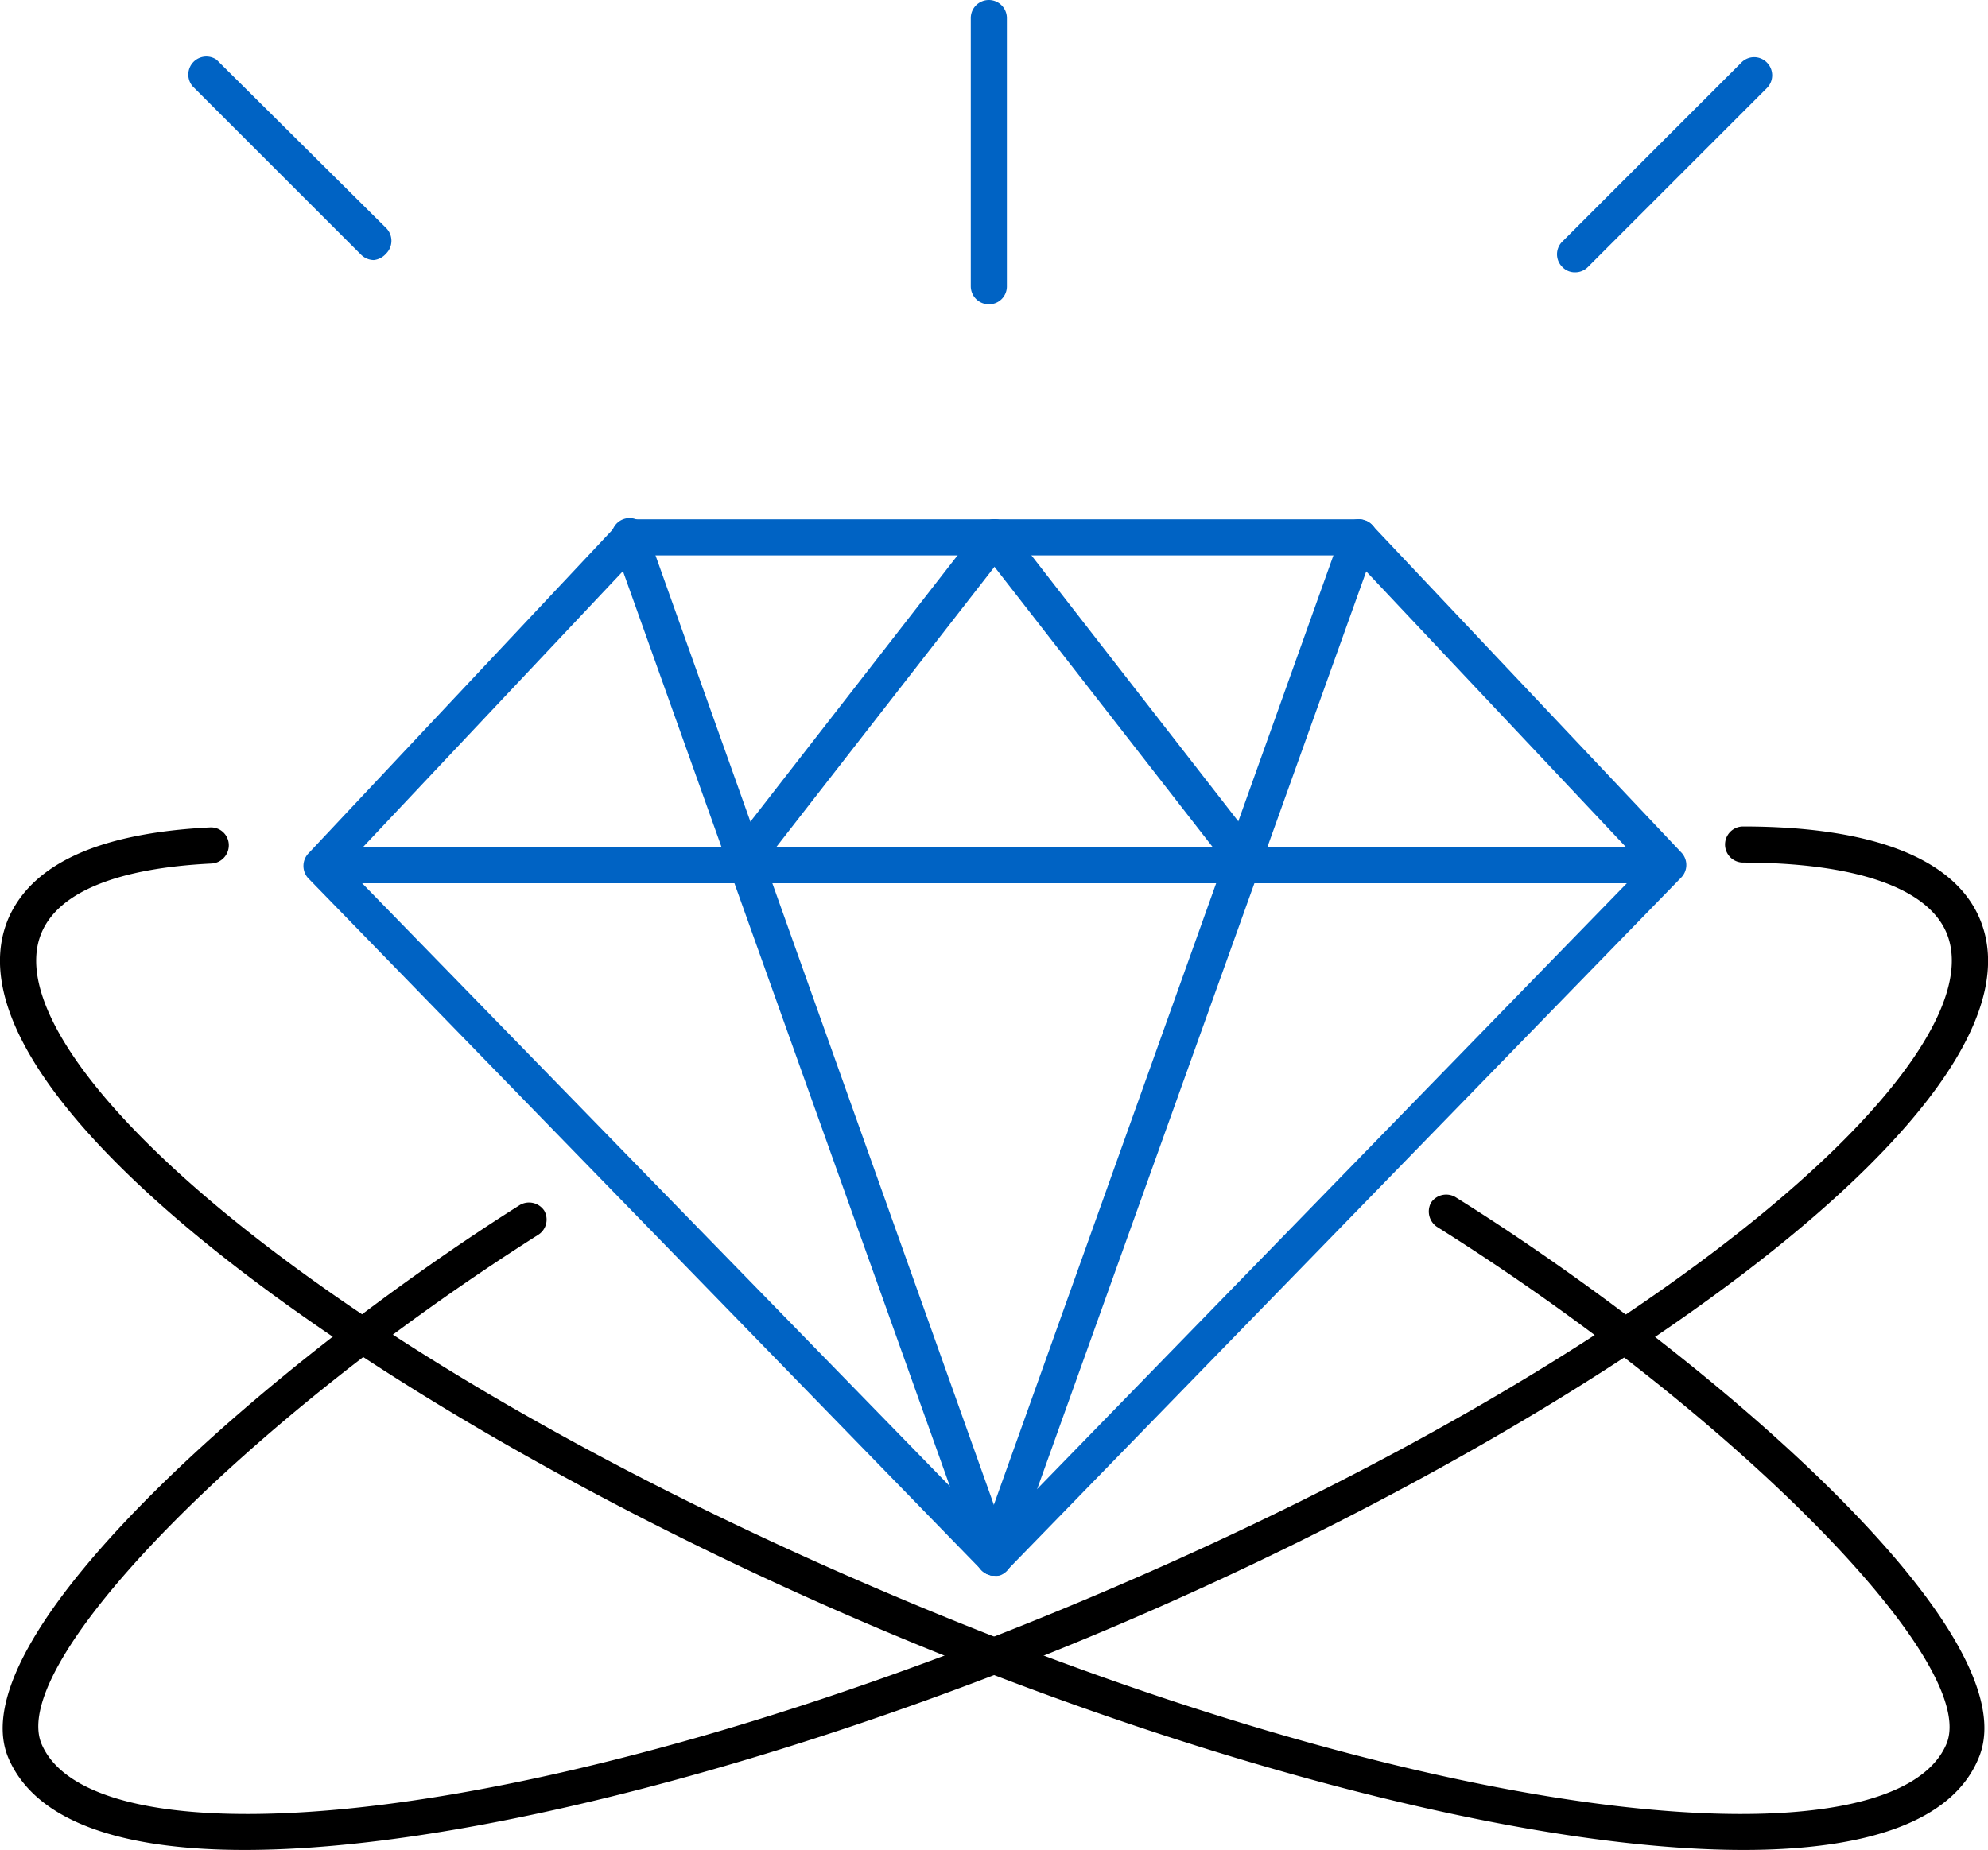
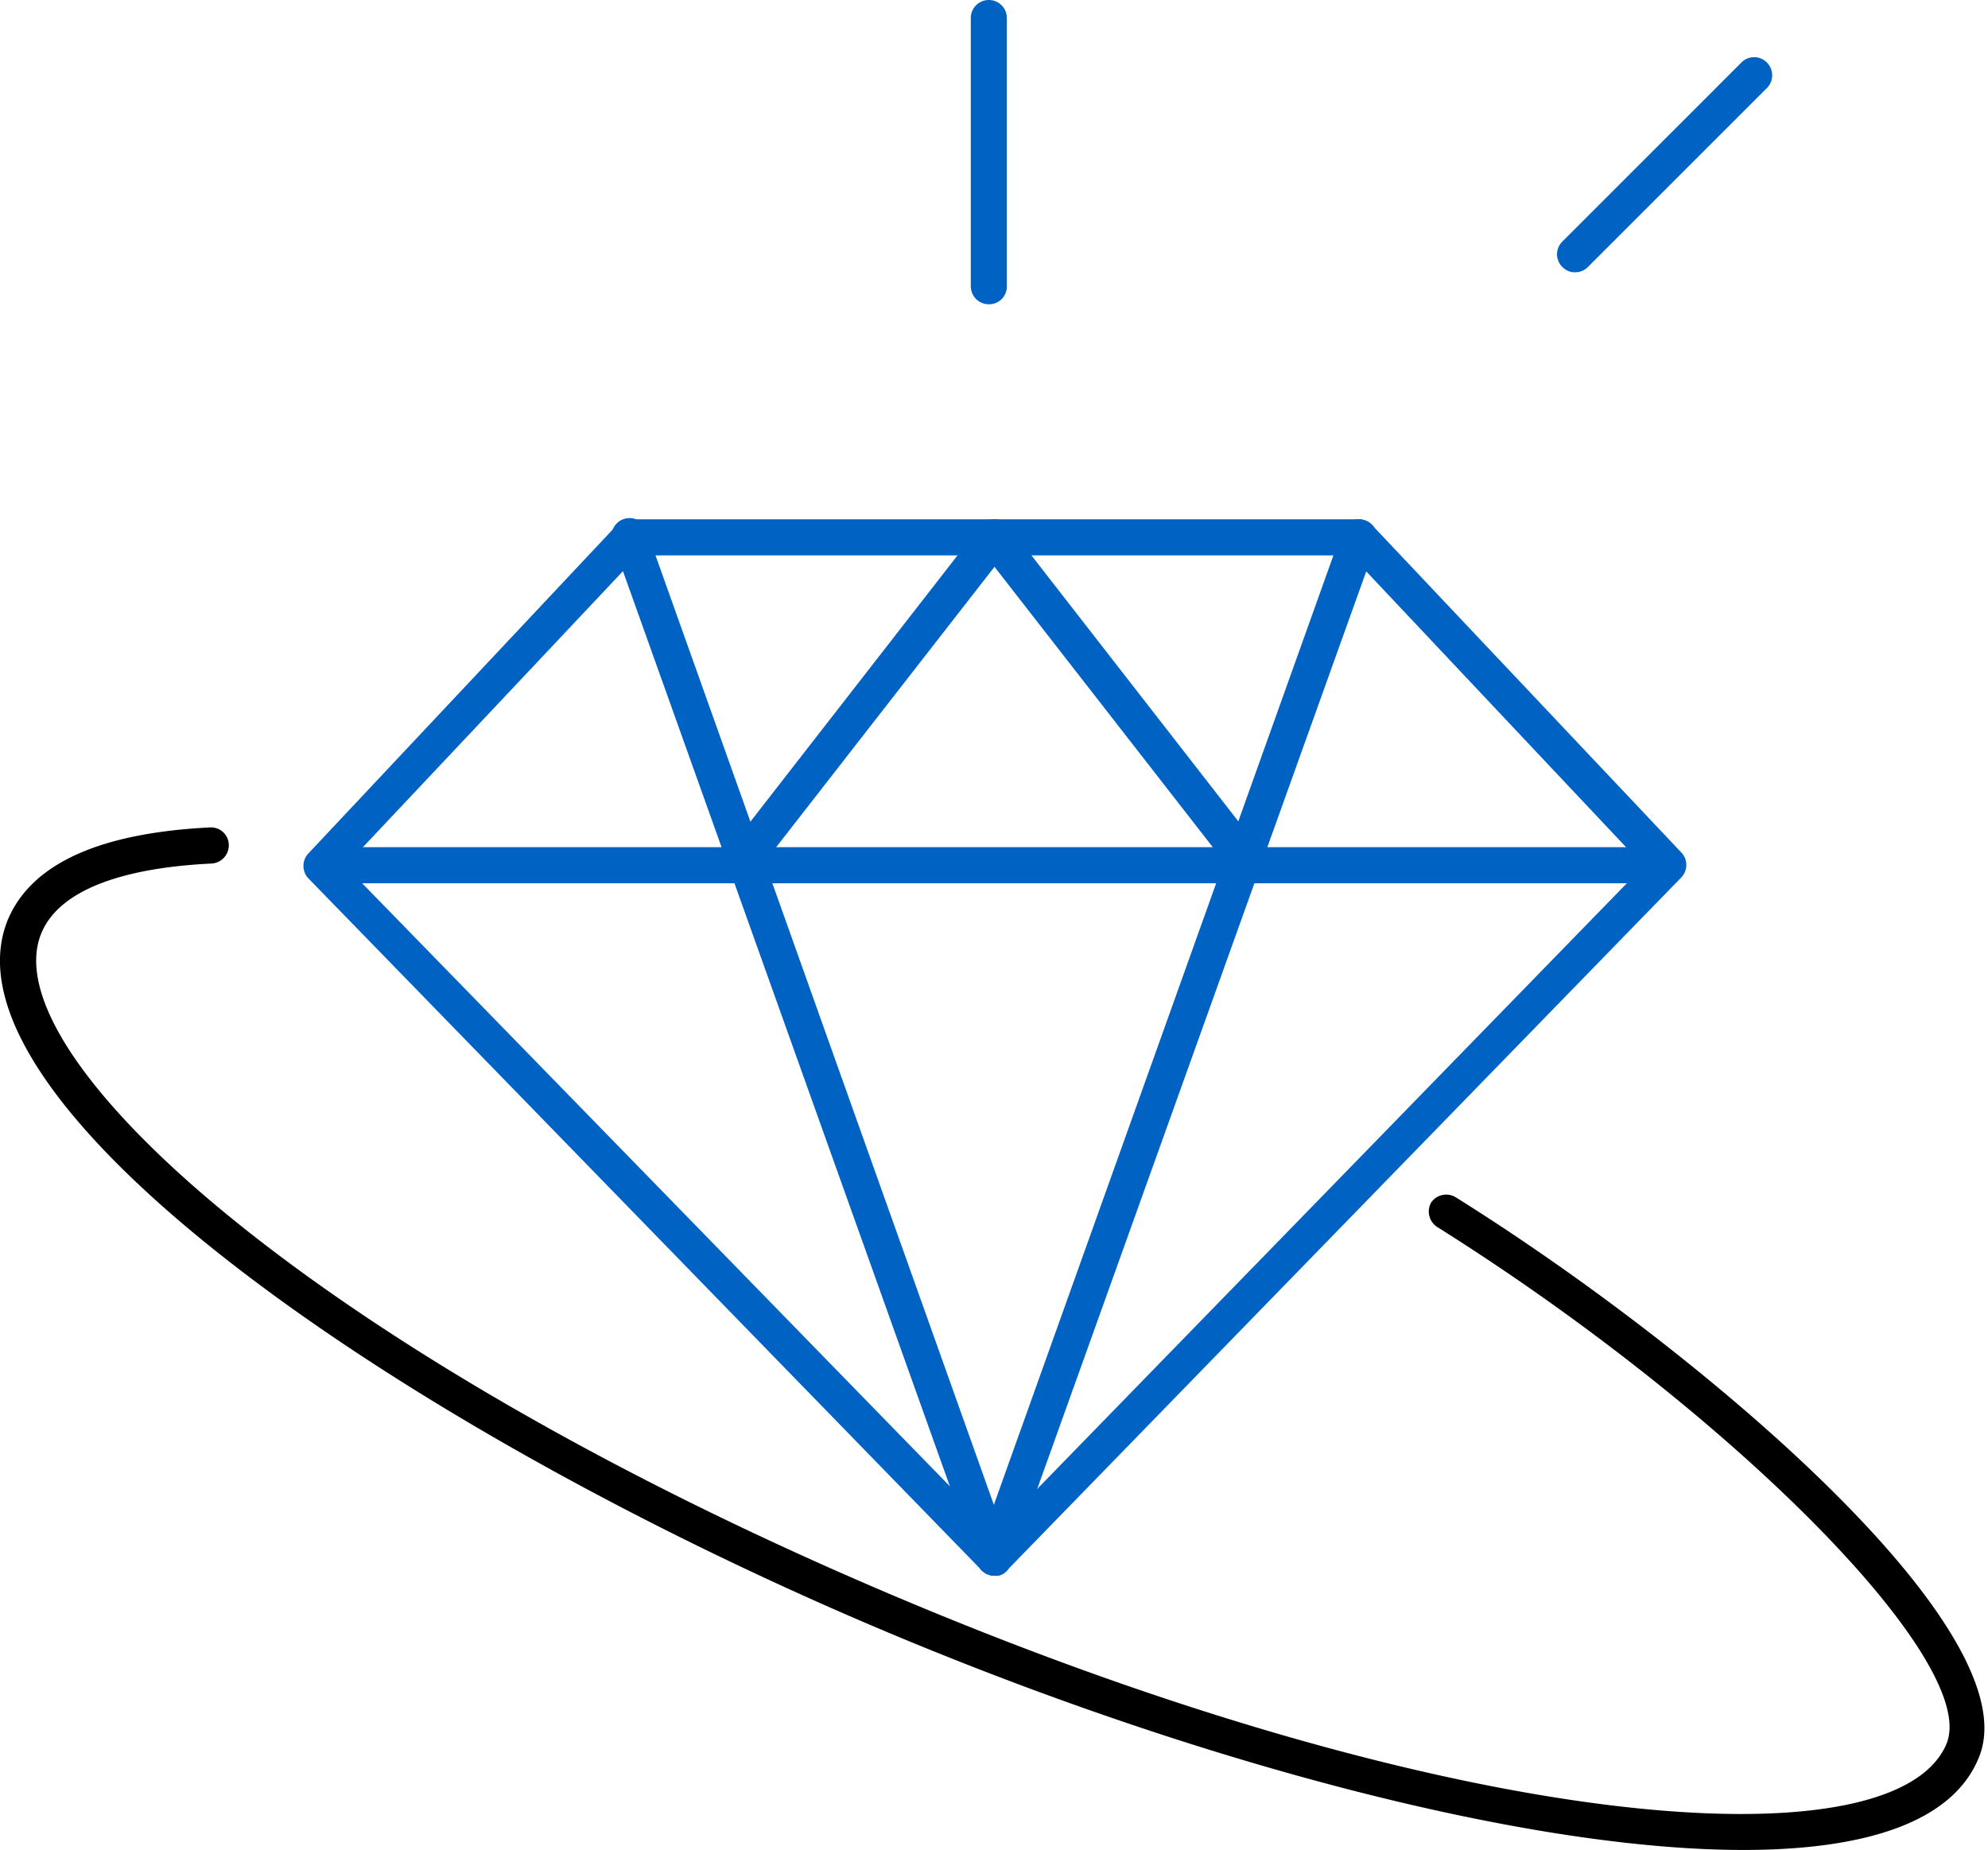
<svg xmlns="http://www.w3.org/2000/svg" viewBox="0 0 82.63 76.91">
  <g id="ae09c97c-2fda-4a5d-be35-50e4cdc13dbb" data-name="Layer 2">
    <g id="b9225b6e-f1e7-495d-ab00-0b8d97bca3de" data-name="Layer 1">
      <g id="ea93fed3-d1e3-4e66-a40a-f8f353811681" data-name="employee-benefits-main-service-icon">
        <path d="M41.33,65.51a.76.76,0,0,1-.53-.23l-28-28.78a.76.76,0,0,1,0-1L25.64,21.83a.76.76,0,0,1,.55-.24H56.48a.76.76,0,0,1,.55.24L69.9,35.46a.75.75,0,0,1,0,1l-28,28.78A.76.76,0,0,1,41.33,65.51ZM14.35,36l27,27.71L68.32,36,56.16,23.09H26.51Z" fill="#0063c4" />
        <path d="M68.6,36.72H14.07a.75.75,0,0,1,0-1.5H68.6a.75.75,0,0,1,0,1.5Z" fill="#0063c4" />
        <path d="M41.33,65.51a.75.75,0,0,1-.7-.5L25.48,22.59a.75.75,0,1,1,1.41-.5L42,64.5a.75.75,0,0,1-.45,1A.8.8,0,0,1,41.33,65.51Z" fill="#0063c4" />
        <path d="M41.33,65.51a.79.79,0,0,1-.25-.05.75.75,0,0,1-.45-1L55.78,22.09a.74.74,0,0,1,.95-.46.75.75,0,0,1,.46,1L42,65A.75.75,0,0,1,41.33,65.51Z" fill="#0063c4" />
        <path d="M30.73,36.72a.79.79,0,0,1-.46-.15.75.75,0,0,1-.13-1.06l10.6-13.63a.75.75,0,0,1,1.19.92L31.32,36.43A.74.74,0,0,1,30.73,36.72Z" fill="#0063c4" />
-         <path d="M51.94,36.72a.74.74,0,0,1-.59-.29L40.74,22.8a.75.75,0,0,1,1.19-.92l10.6,13.63a.76.76,0,0,1-.13,1.06A.79.79,0,0,1,51.94,36.72Z" fill="#0063c4" />
+         <path d="M51.94,36.72a.74.74,0,0,1-.59-.29L40.74,22.8a.75.75,0,0,1,1.19-.92l10.6,13.63A.79.79,0,0,1,51.94,36.72Z" fill="#0063c4" />
        <path d="M41.1,12.65a.75.75,0,0,1-.75-.75V.75a.75.75,0,0,1,1.5,0V11.9A.74.74,0,0,1,41.1,12.65Z" fill="#0063c4" />
        <path d="M65.47,11.32a.71.71,0,0,1-.53-.22.74.74,0,0,1,0-1.06L72.38,2.6a.74.74,0,0,1,1.06,0,.75.75,0,0,1,0,1.06L66,11.1A.74.74,0,0,1,65.47,11.32Z" fill="#0063c4" />
-         <path d="M15.54,10.81a.77.77,0,0,1-.53-.22l-7-7A.75.75,0,0,1,9,2.48l7.05,7a.75.75,0,0,1,0,1.06A.79.79,0,0,1,15.54,10.81Z" fill="#0063c4" />
-         <path d="M10.17,76.91c-5.08,0-8.68-1.16-9.82-3.82-2.21-5.19,11.39-16.77,21.27-23a.76.76,0,0,1,1,.24.75.75,0,0,1-.24,1C10.16,59.08.3,69.14,1.73,72.51c2.18,5.1,20.41,3.78,44.09-6.31S83.07,43.87,80.9,38.77c-.8-1.87-3.8-2.9-8.45-2.91a.75.75,0,0,1,0-1.5h0c5.37,0,8.77,1.33,9.83,3.82C85.47,45.65,66.54,59,46.41,67.58,33.43,73.11,19.37,76.91,10.17,76.91Z" />
        <path d="M72.47,76.91c-9.21,0-23.26-3.8-36.24-9.33C16.09,59-2.83,45.65.35,38.18c1-2.28,3.79-3.55,8.37-3.78a.74.74,0,0,1,.79.71.76.76,0,0,1-.71.79c-3.91.19-6.35,1.18-7.07,2.87C-.44,43.87,13.14,56.11,36.82,66.2S78.73,77.61,80.9,72.51C82.33,69.14,72,58.71,59.72,51a.77.77,0,0,1-.24-1,.76.76,0,0,1,1-.24c10.1,6.3,24,18.06,21.76,23.33C81.15,75.75,77.54,76.91,72.47,76.91Z" />
      </g>
    </g>
  </g>
</svg>